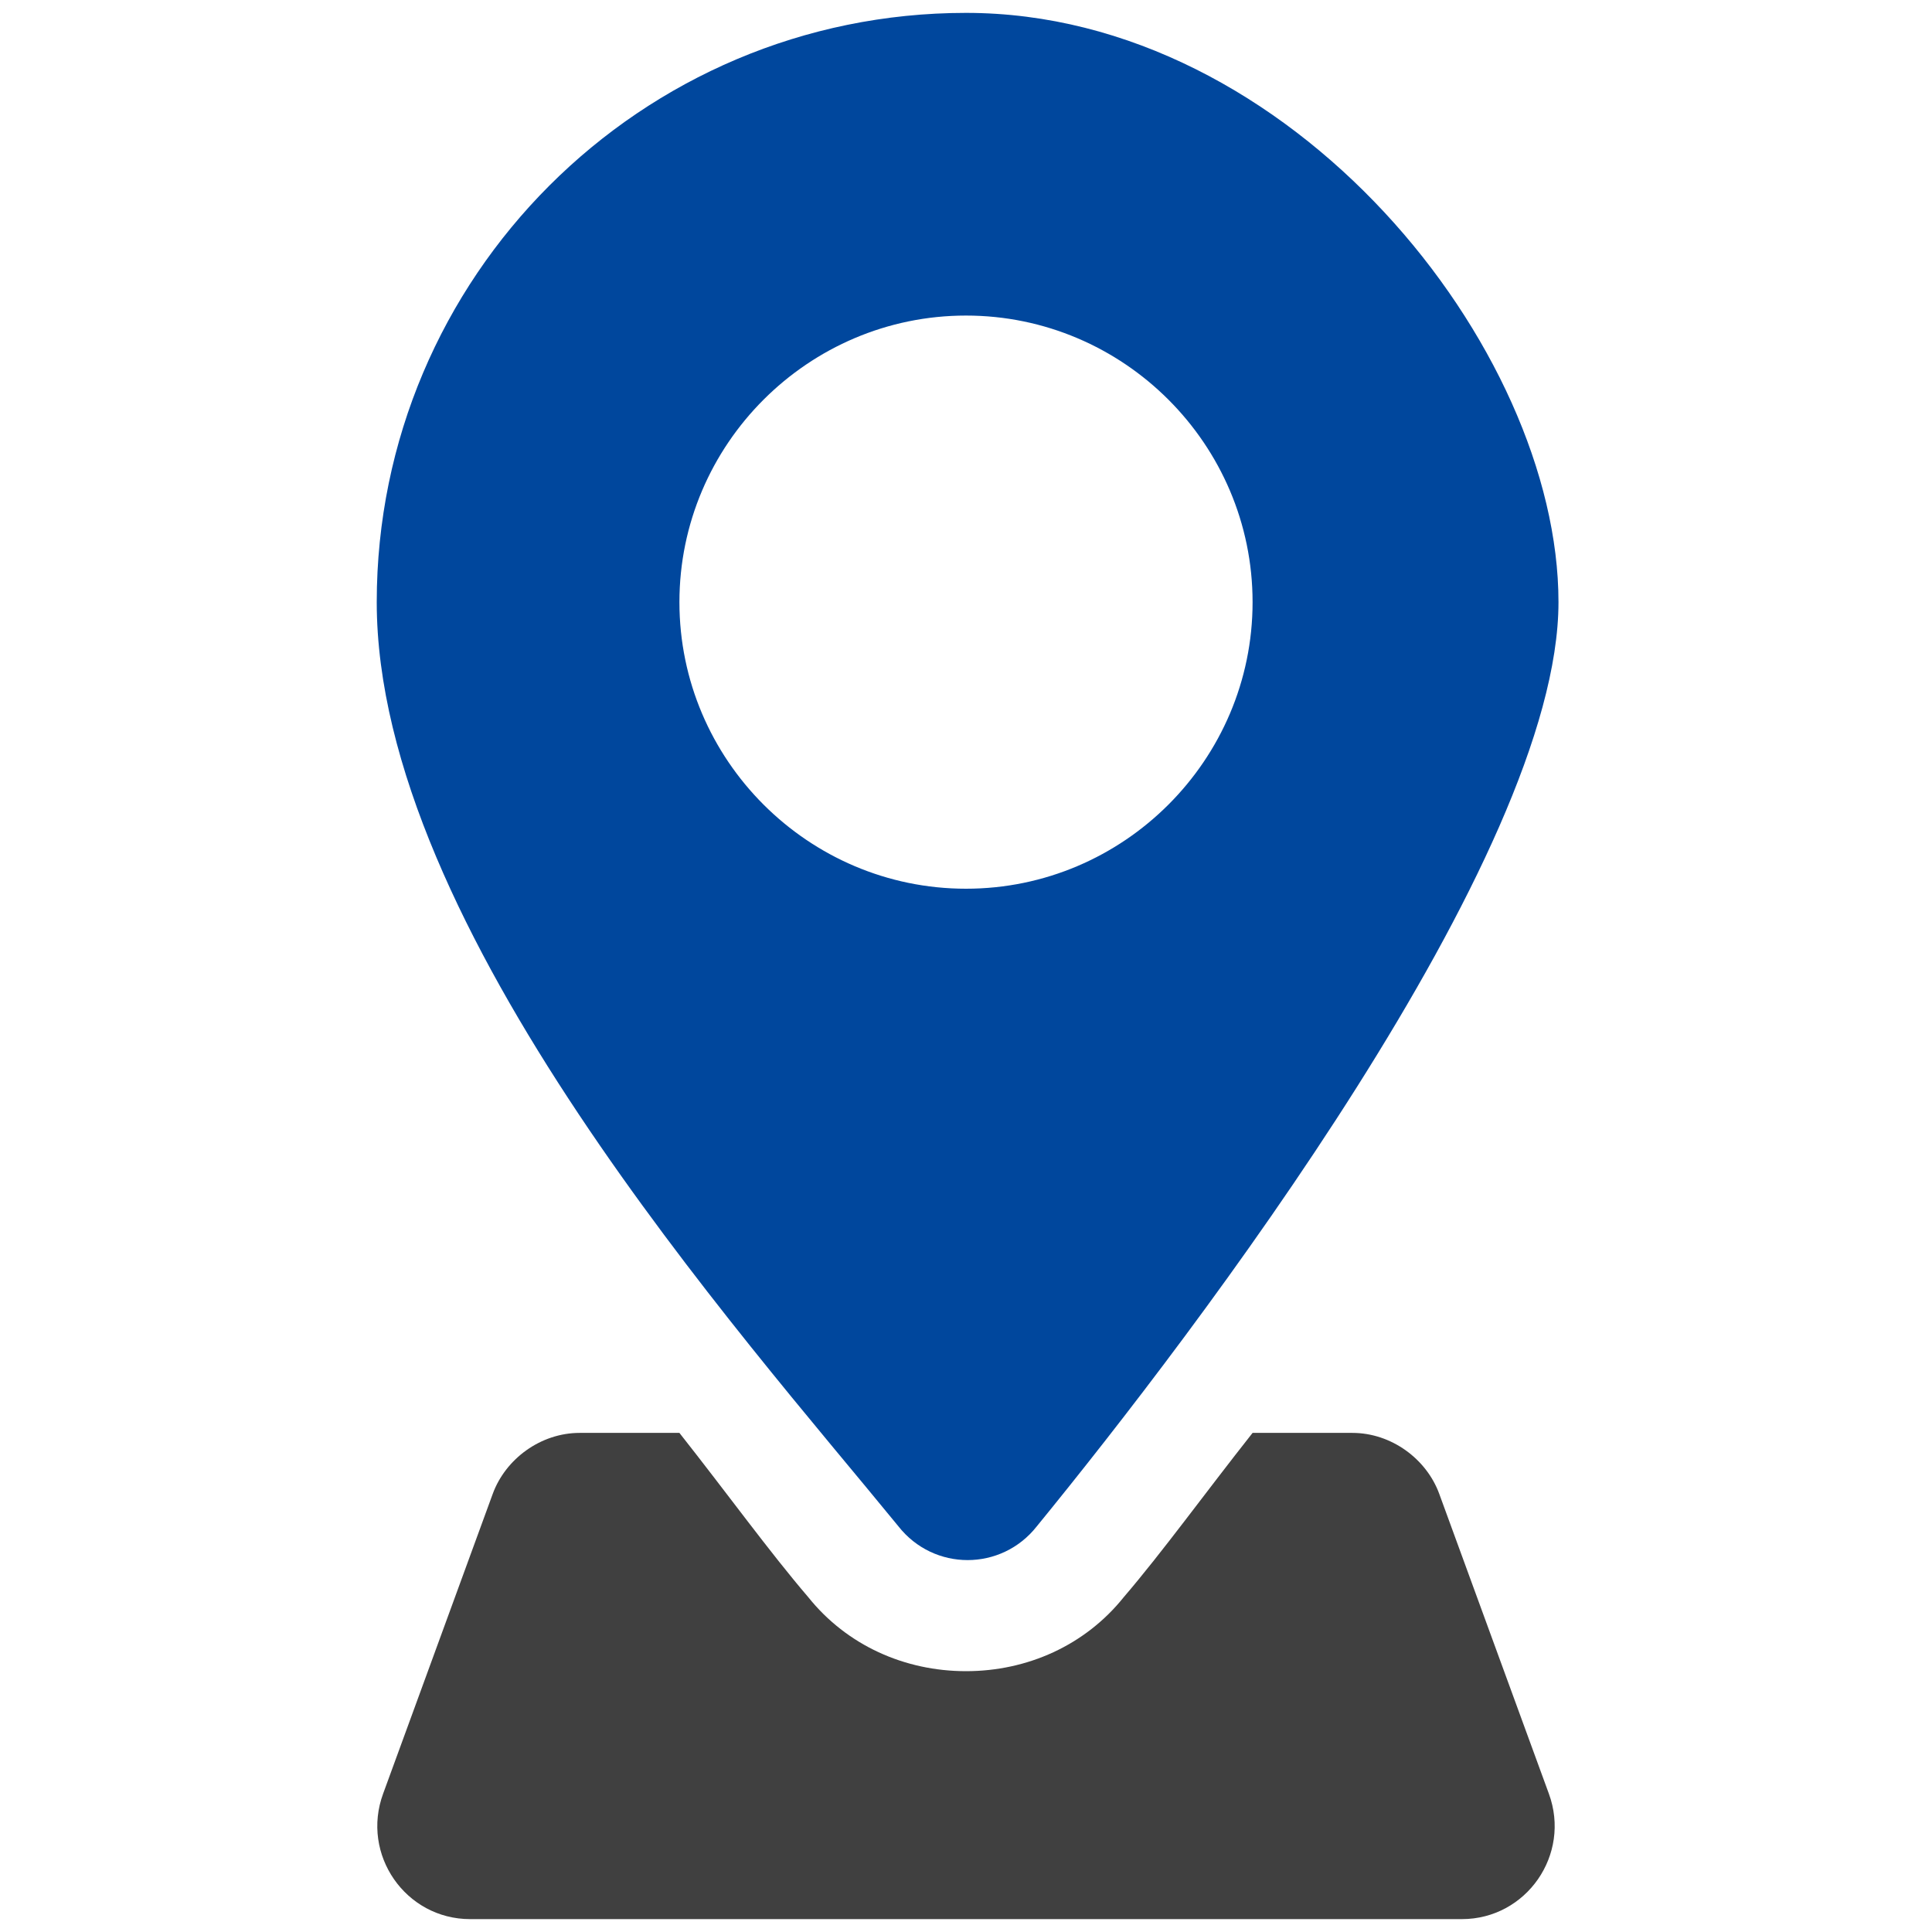
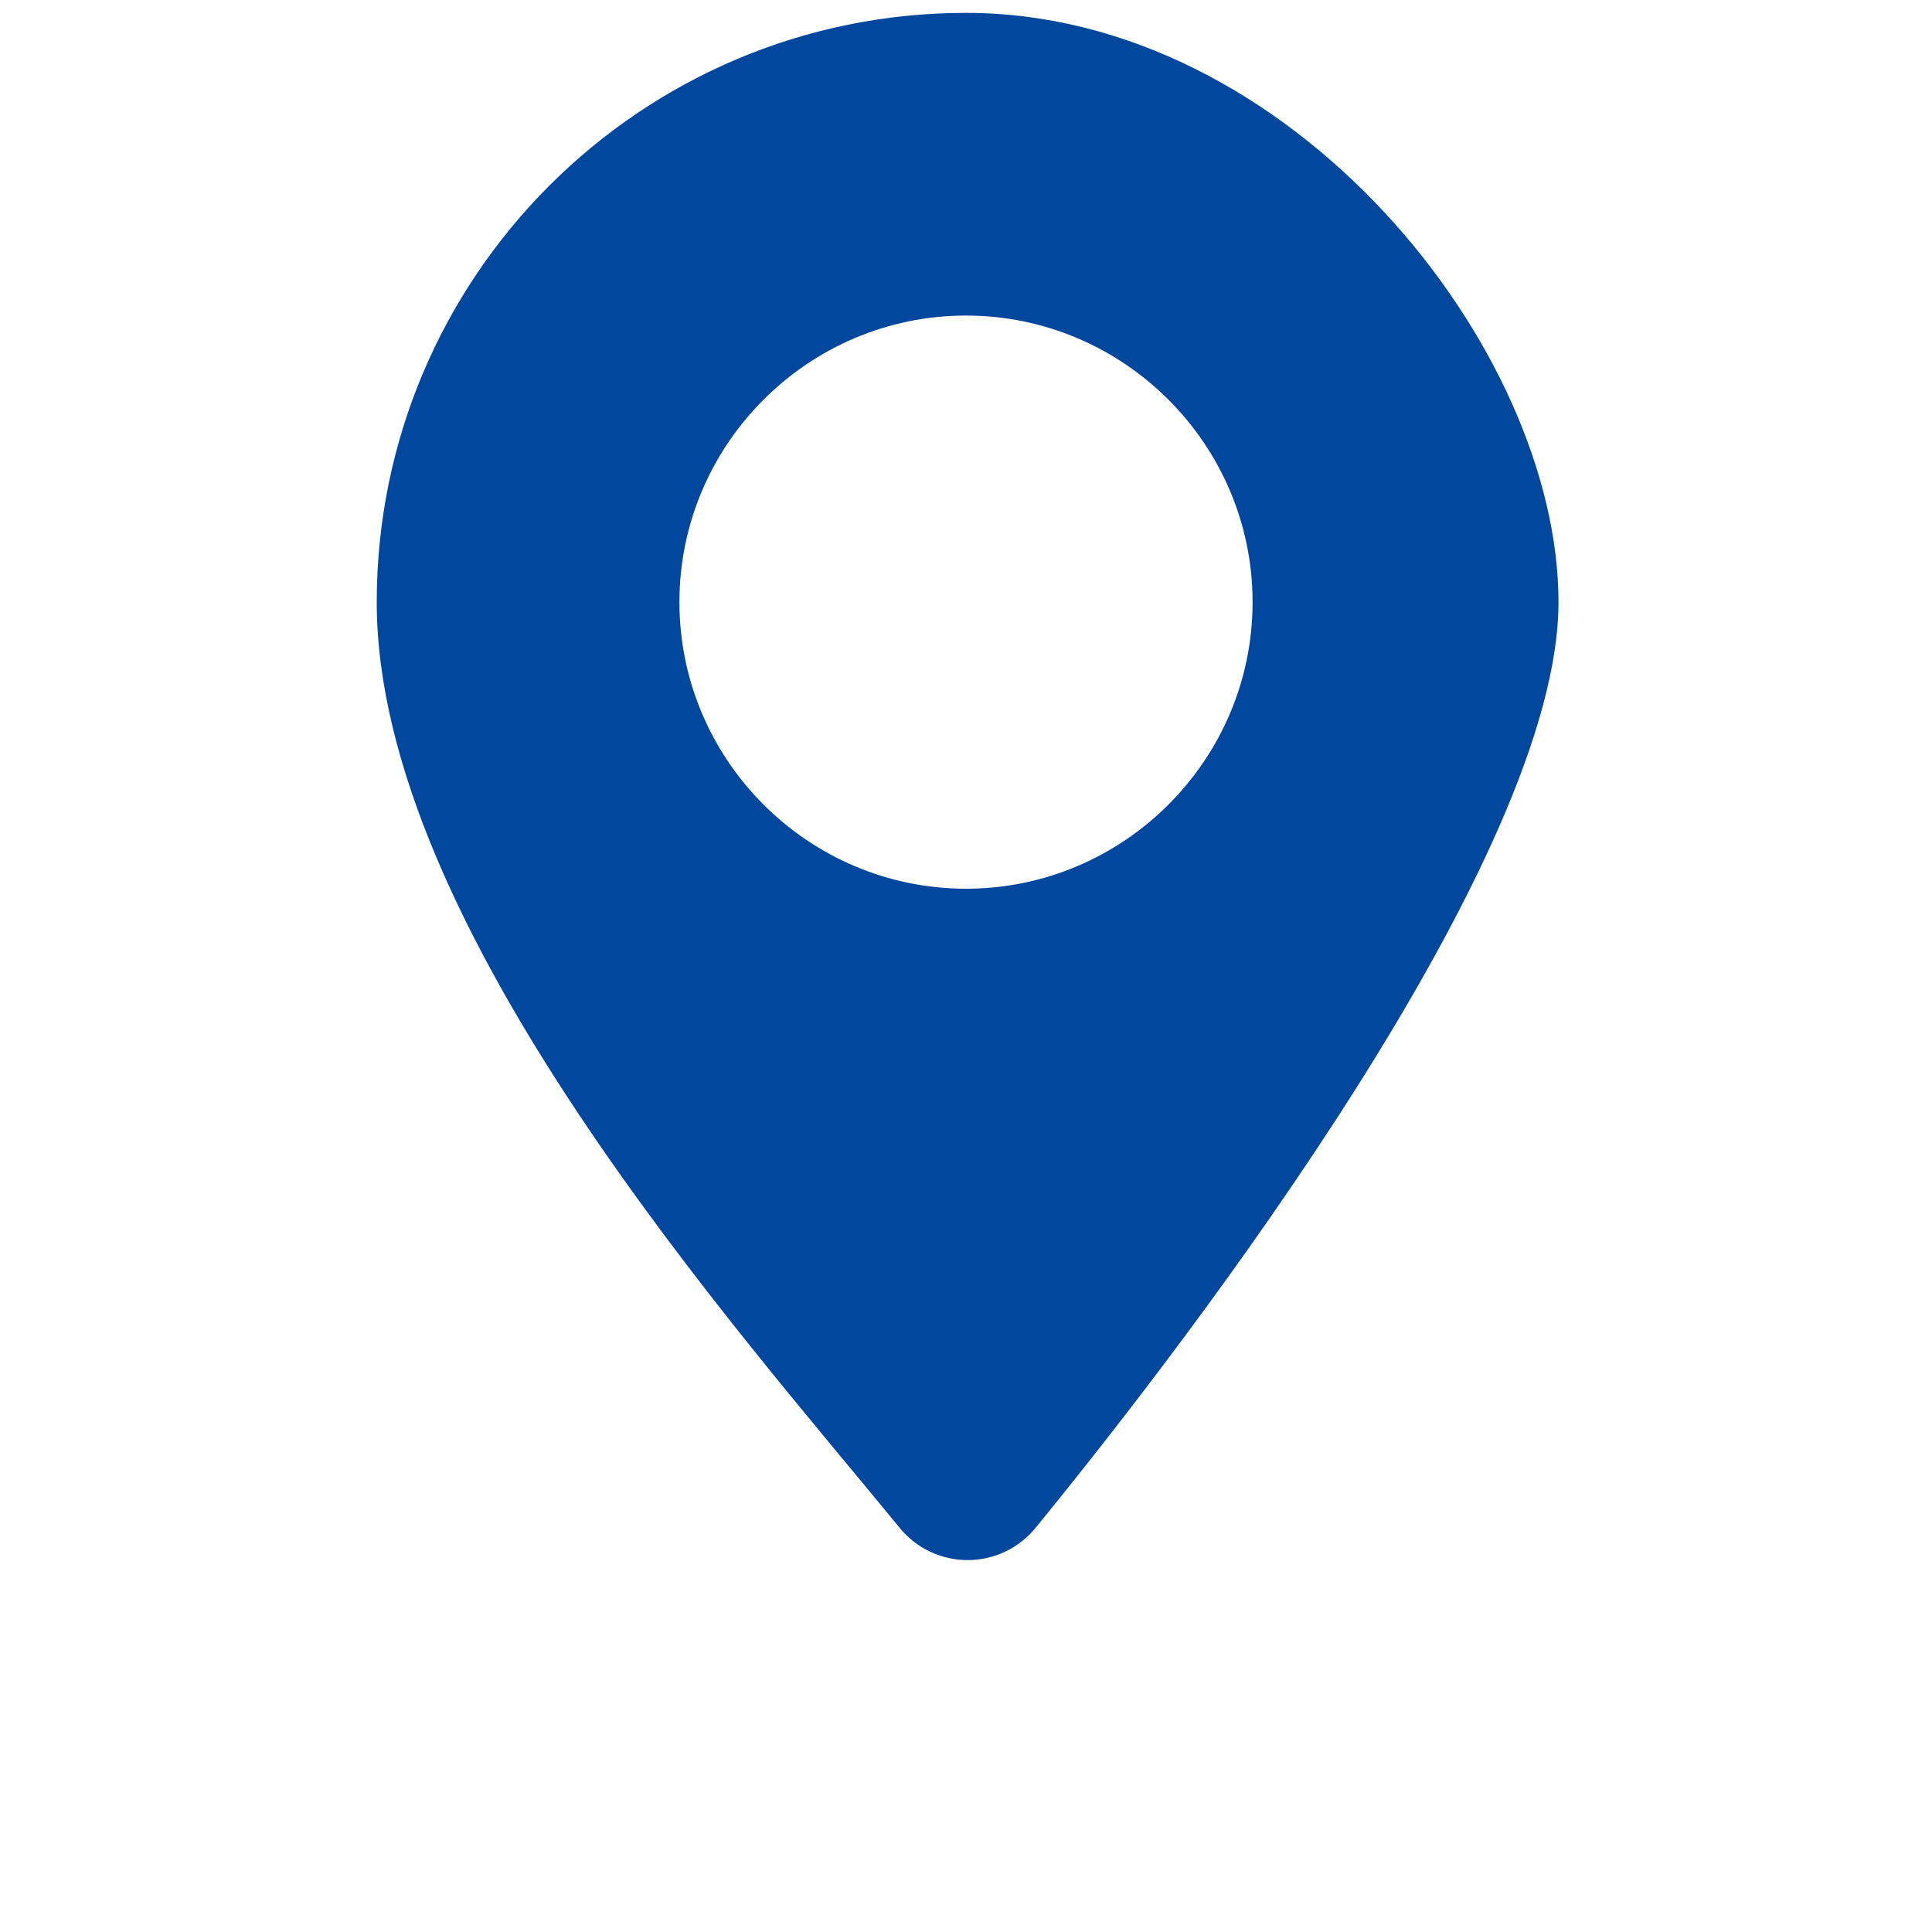
<svg xmlns="http://www.w3.org/2000/svg" id="_圖層_1" data-name="圖層_1" version="1.1" viewBox="0 0 60 60">
  <defs>
    <style>
      .st0 {
        fill: #404040;
      }

      .st1 {
        fill: #00479d;
      }
    </style>
  </defs>
-   <path class="st0" d="M44.7,46.4c-.4-1.1-1.5-1.9-2.7-1.9h-3.1c-1.5,1.9-2.8,3.7-4,5.1-1.2,1.5-3,2.3-4.9,2.3s-3.7-.8-4.9-2.3c-1.2-1.4-2.5-3.2-4-5.1h-3.1c-1.2,0-2.3.8-2.7,1.9l-3.4,9.3c-.7,1.9.7,3.9,2.7,3.9h30.8c2,0,3.4-2,2.7-3.9l-3.4-9.3Z" />
  <path class="st1" d="M32.2,47.4c4.9-6,16.2-20.8,16.2-28.7S40.1.4,30,.4,11.7,8.6,11.7,18.7s11.3,22.7,16.2,28.7c1.1,1.4,3.2,1.4,4.3,0ZM21.1,18.7c0-4.9,4-8.9,8.9-8.9s8.9,4,8.9,8.9-4,8.9-8.9,8.9-8.9-4-8.9-8.9Z" />
</svg>